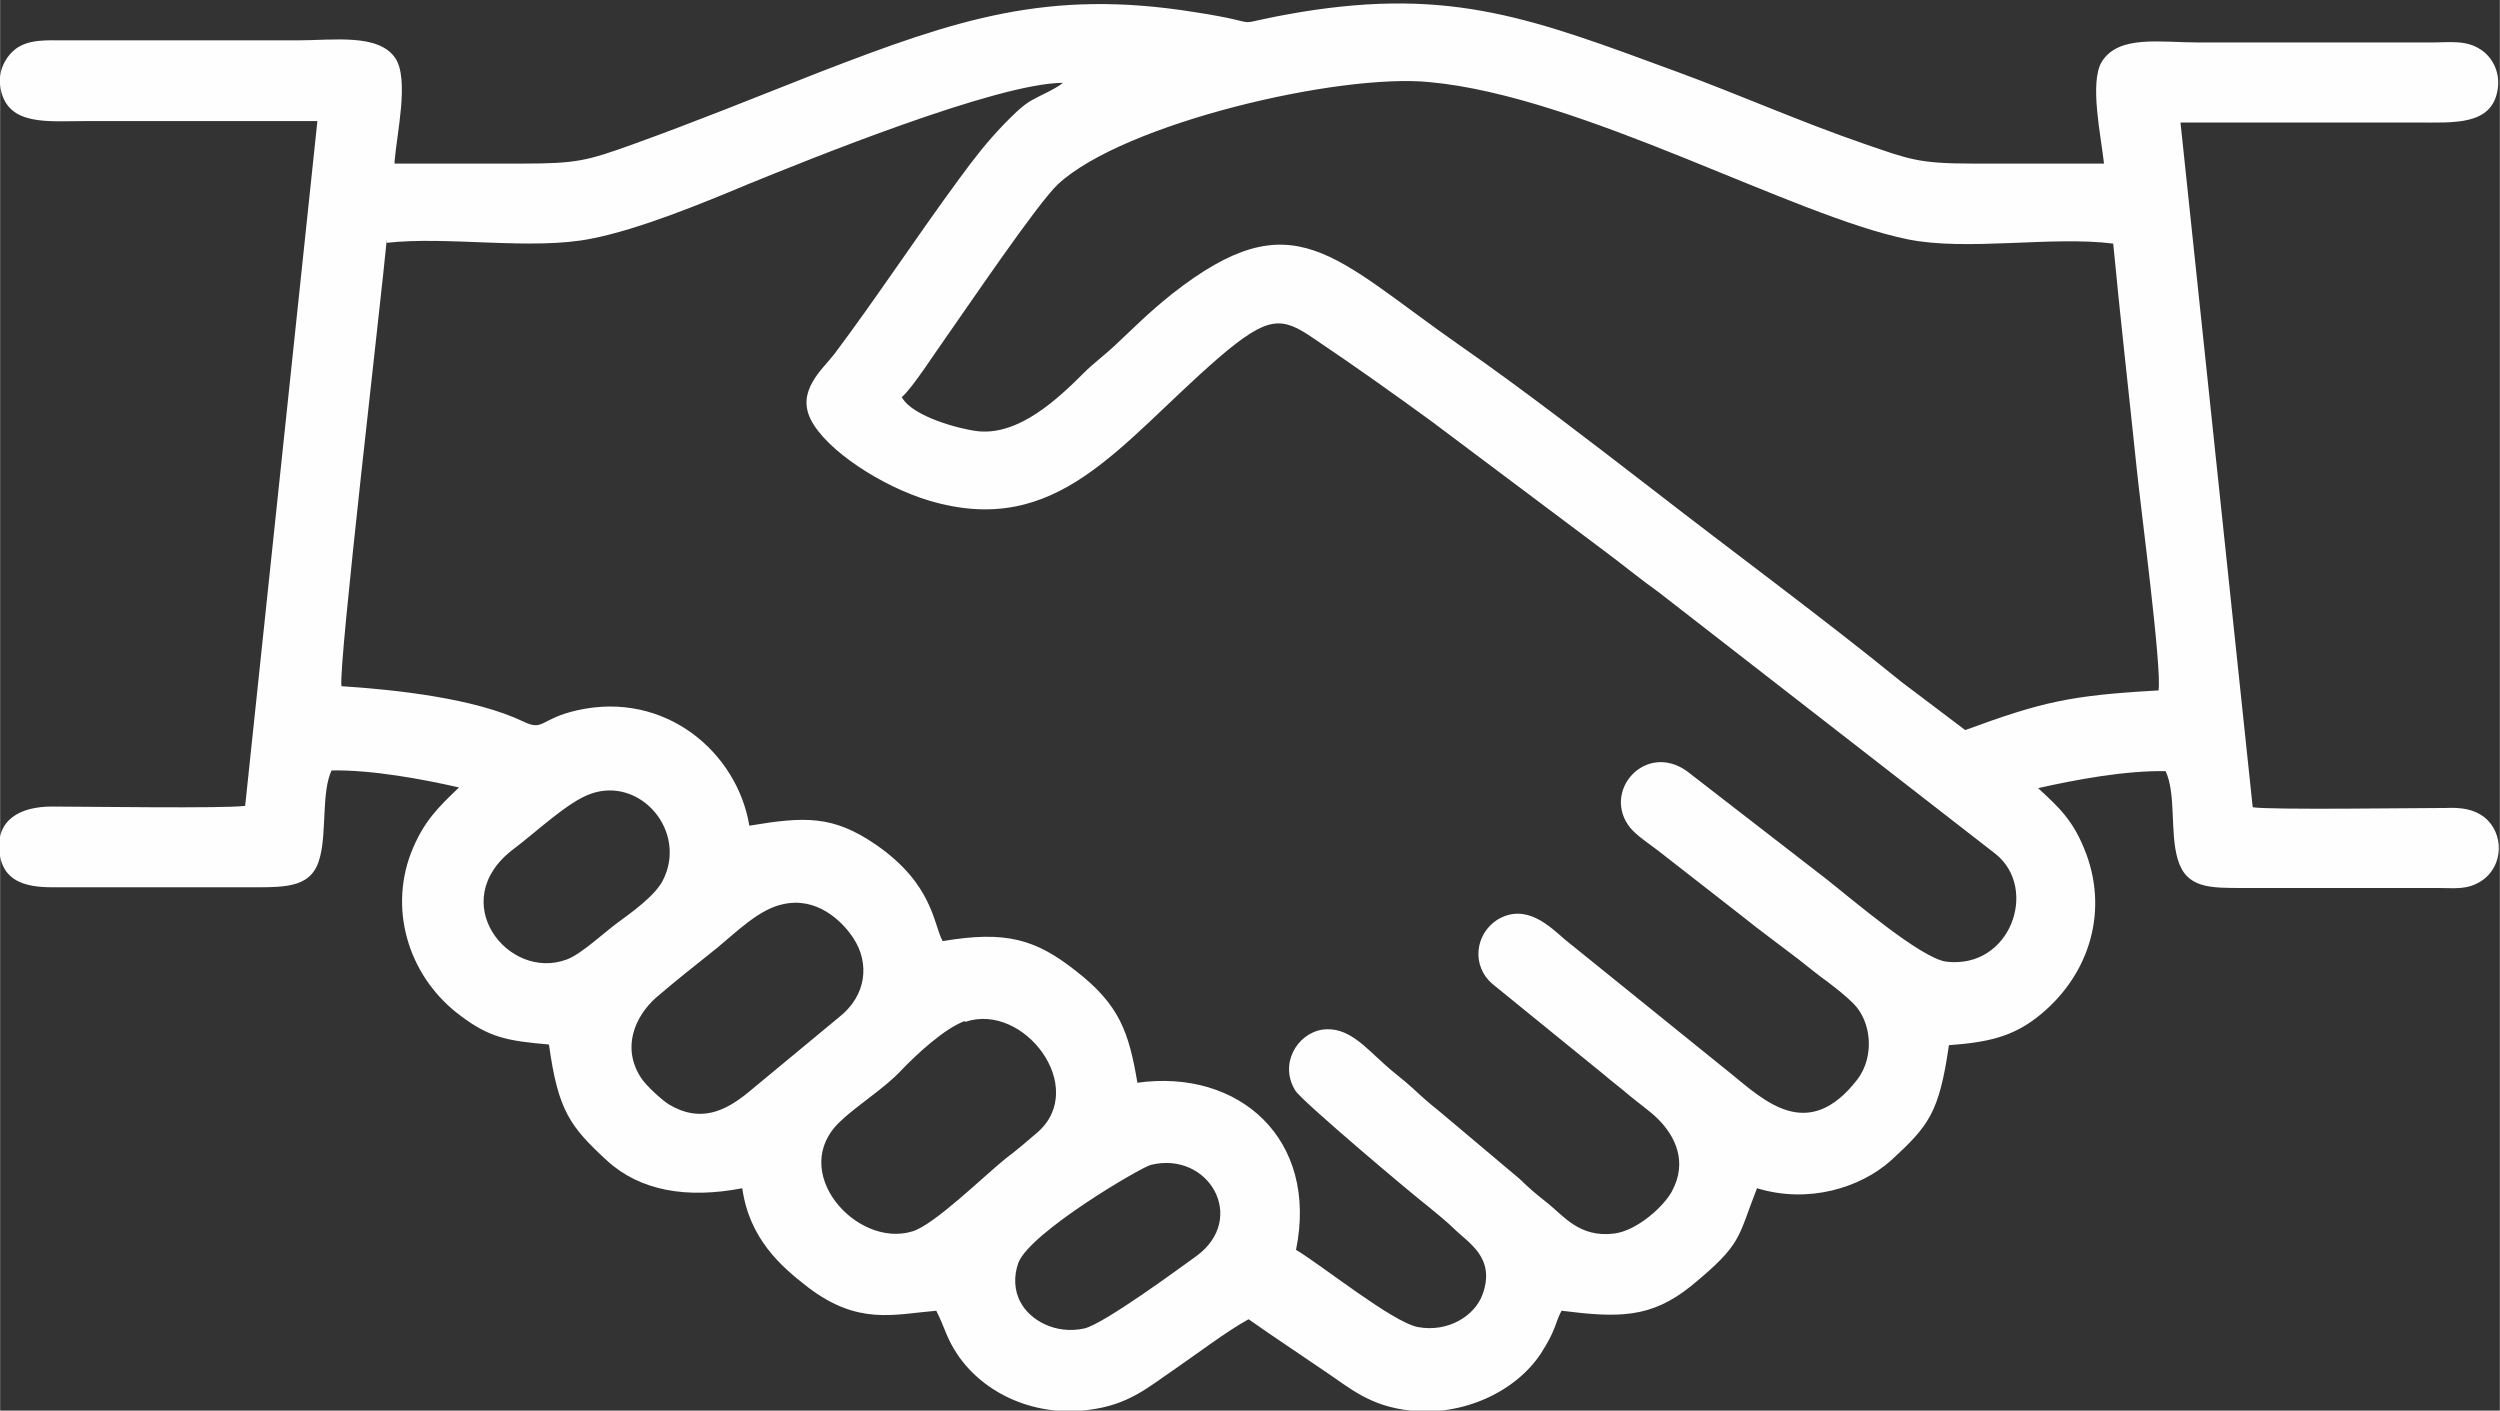
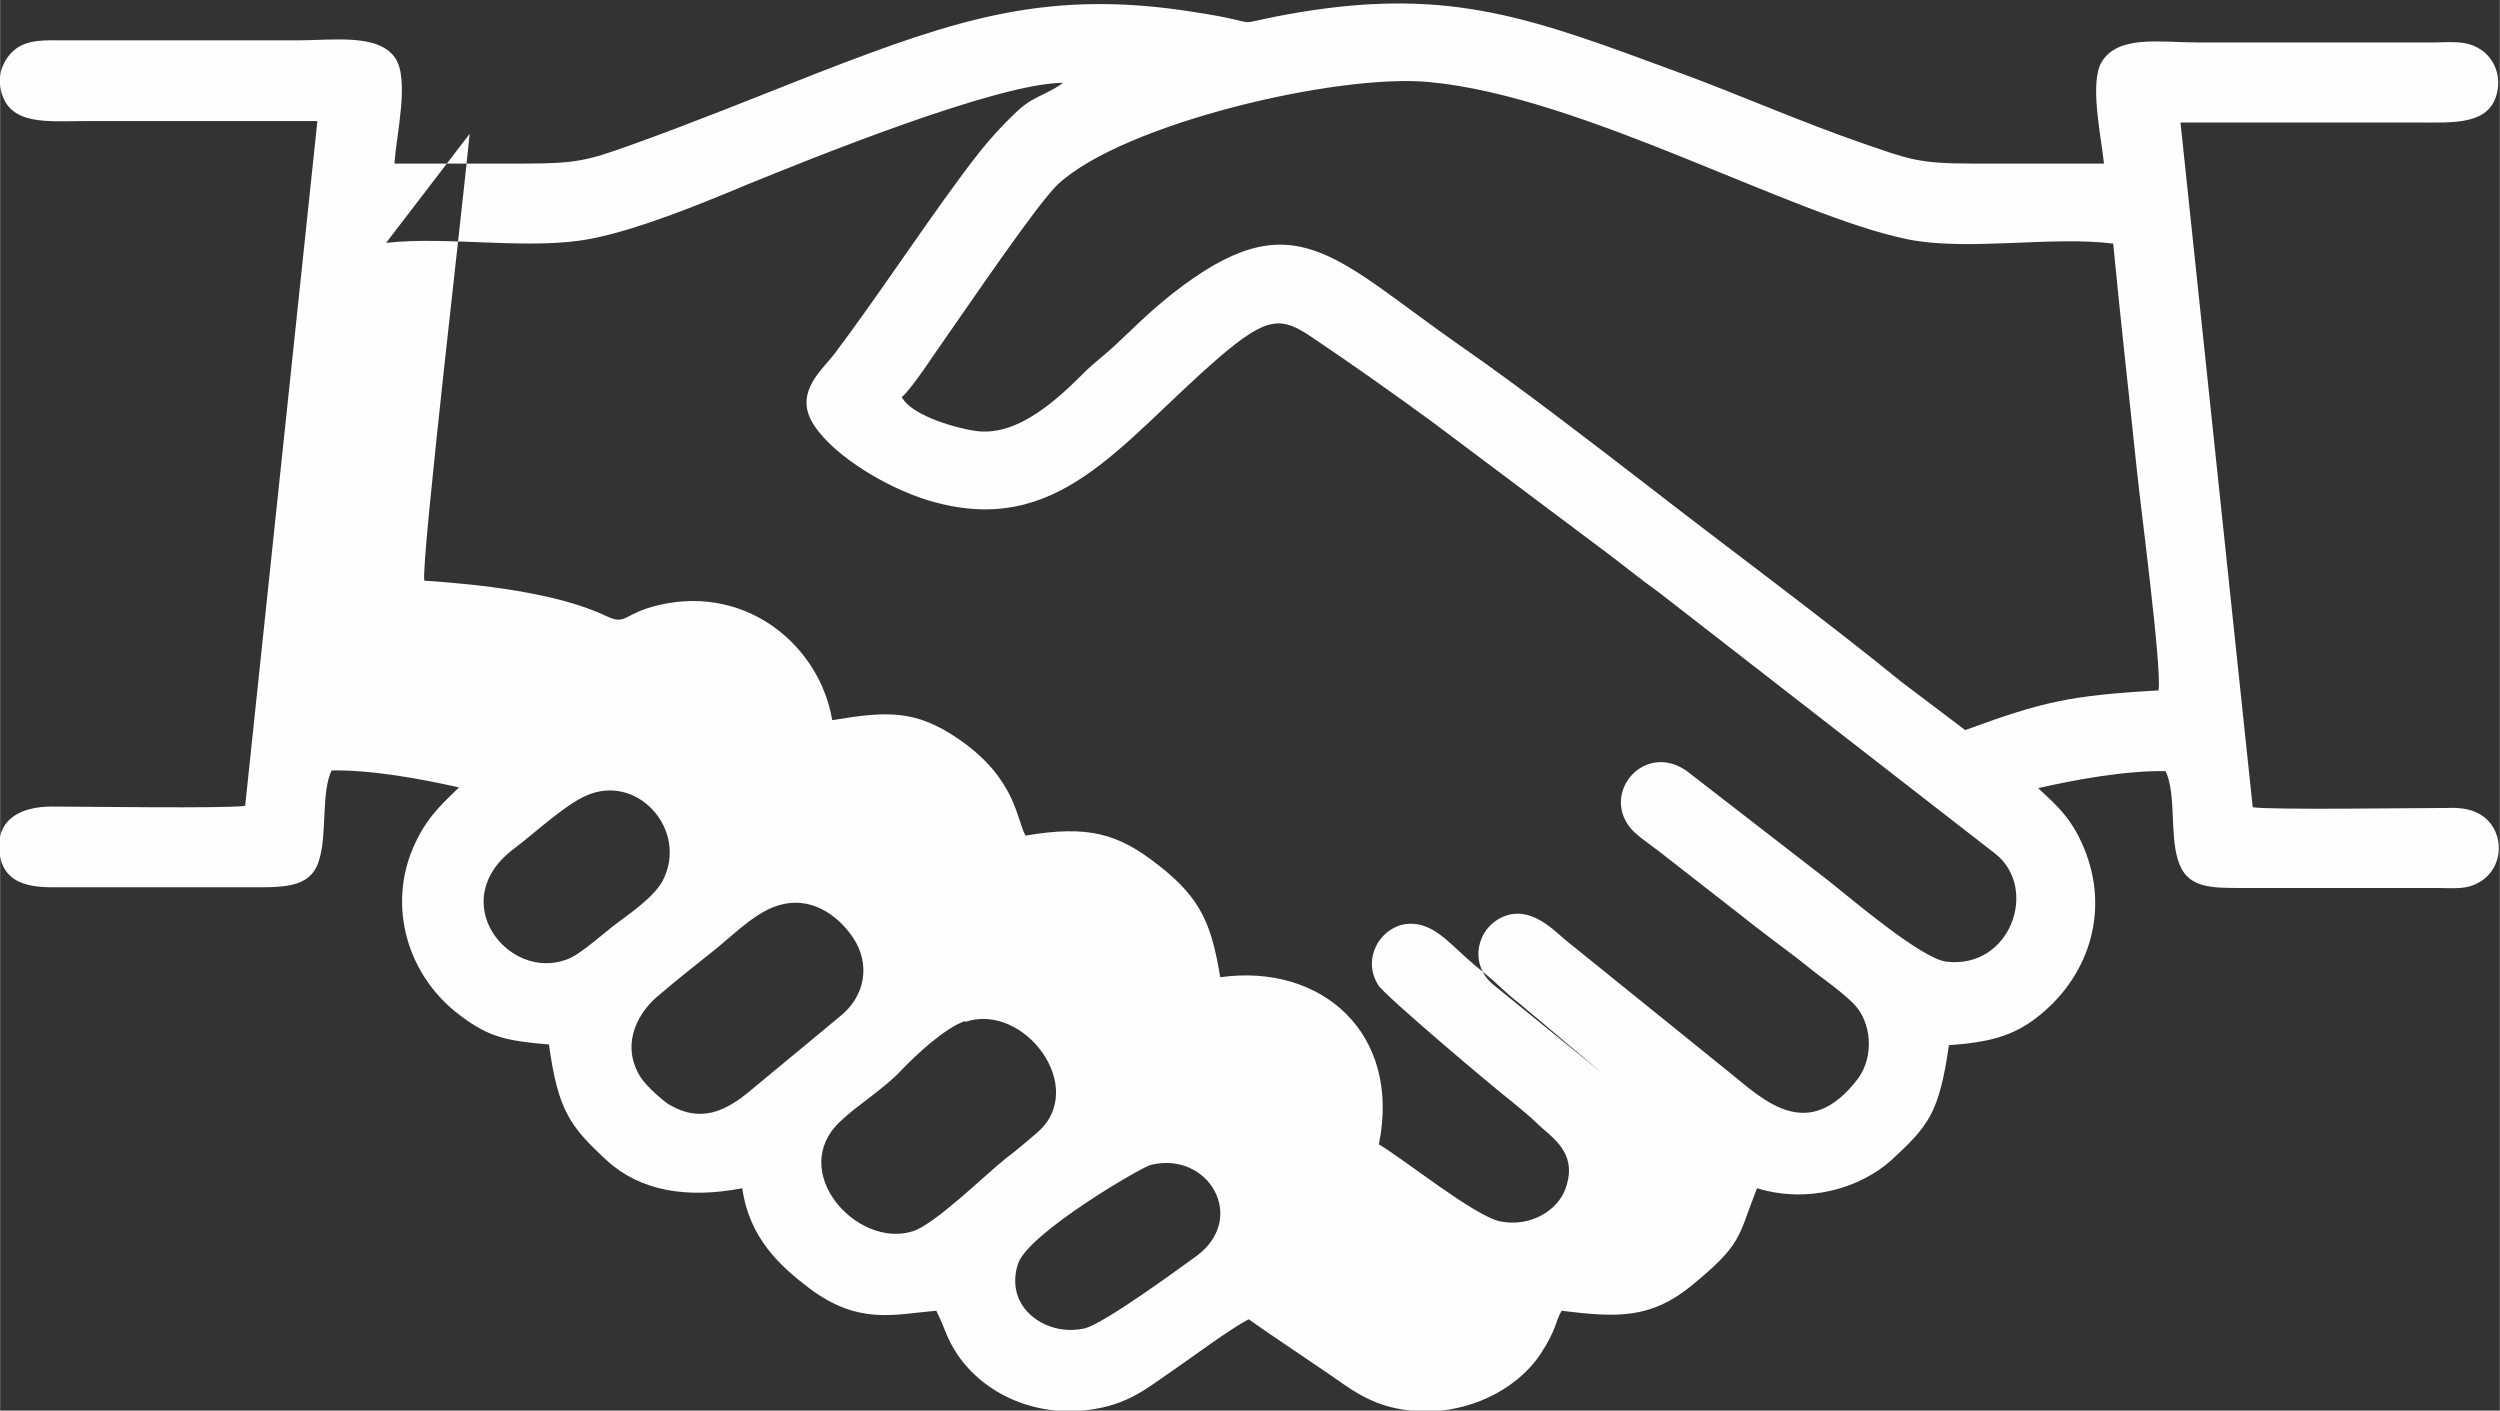
<svg xmlns="http://www.w3.org/2000/svg" xml:space="preserve" width="15.24mm" height="8.599mm" version="1.1" style="shape-rendering:geometricPrecision; text-rendering:geometricPrecision; image-rendering:optimizeQuality; fill-rule:evenodd; clip-rule:evenodd" viewBox="0 0 35.3 19.92">
  <rect x="0" y="0" width="35.3" height="19.92" fill="#333333" stroke="none" />
  <defs>
    <style type="text/css">
   
    .fil0 {fill:#FEFEFE}
   
  </style>
  </defs>
  <g id="Слой_x0020_1">
-     <path class="fil0" d="M16.25 16.45c0.82,-0.2 1.37,0.76 0.64,1.29 -0.25,0.18 -1.31,0.96 -1.58,1.02 -0.41,0.09 -0.77,-0.12 -0.9,-0.37 -0.09,-0.16 -0.1,-0.37 -0.03,-0.56 0.17,-0.43 1.72,-1.34 1.87,-1.38zm-2.62 -2.02c0.83,-0.28 1.74,0.93 1.02,1.56 -0.14,0.12 -0.29,0.25 -0.45,0.37 -0.3,0.24 -1.01,0.94 -1.32,1.03 -0.79,0.24 -1.76,-0.85 -1.02,-1.55 0.25,-0.24 0.63,-0.47 0.87,-0.73 0.21,-0.22 0.61,-0.59 0.89,-0.69zm-2.58 -1.66c0.47,-0.11 0.83,0.22 1,0.48 0.23,0.35 0.19,0.81 -0.21,1.12l-1.28 1.06c-0.32,0.26 -0.67,0.43 -1.11,0.17 -0.1,-0.06 -0.33,-0.27 -0.4,-0.38 -0.28,-0.43 -0.08,-0.87 0.21,-1.13 0.28,-0.24 0.57,-0.47 0.86,-0.7 0.29,-0.24 0.6,-0.55 0.93,-0.62zm-2.71 -1.56c0.7,-0.25 1.37,0.53 1.02,1.22 -0.11,0.22 -0.45,0.46 -0.64,0.6 -0.18,0.13 -0.52,0.45 -0.72,0.52 -0.83,0.31 -1.72,-0.83 -0.75,-1.56 0.32,-0.24 0.77,-0.67 1.09,-0.78zm4.39 -5.6c0.14,-0.11 0.5,-0.67 0.63,-0.85 0.29,-0.41 1.29,-1.89 1.58,-2.16 0.93,-0.86 3.97,-1.57 5.25,-1.44 2.15,0.2 5.12,1.89 6.75,2.22 0.84,0.17 2.03,-0.05 2.9,0.06 0.1,1.05 0.22,2.1 0.33,3.16 0.05,0.51 0.36,2.83 0.31,3.15 -1.25,0.07 -1.64,0.16 -2.73,0.56l-0.9 -0.68c-1.08,-0.88 -2.41,-1.86 -3.53,-2.73 -0.83,-0.64 -1.84,-1.42 -2.69,-2.01 -1.82,-1.27 -2.36,-2.09 -4.08,-0.74 -0.35,0.28 -0.53,0.47 -0.82,0.74 -0.14,0.13 -0.29,0.24 -0.42,0.37 -0.37,0.37 -0.92,0.89 -1.5,0.83 -0.27,-0.03 -0.92,-0.21 -1.07,-0.47zm-7.28 -2.18c0.87,-0.1 2.06,0.11 2.9,-0.06 0.67,-0.13 1.57,-0.5 2.19,-0.76 0.86,-0.35 3.54,-1.44 4.47,-1.44 -0.13,0.1 -0.31,0.17 -0.45,0.25 -0.14,0.08 -0.29,0.24 -0.38,0.33 -0.25,0.26 -0.42,0.48 -0.64,0.78 -0.61,0.83 -1.16,1.67 -1.76,2.47 -0.17,0.22 -0.54,0.52 -0.33,0.93 0.22,0.43 1,0.94 1.67,1.14 1.82,0.54 2.68,-0.8 4.09,-2.02 0.7,-0.6 0.89,-0.58 1.34,-0.27 0.58,0.39 1.1,0.76 1.65,1.16l2.44 1.83c0.27,0.2 0.51,0.4 0.79,0.6l4.75 3.69c0.61,0.49 0.21,1.63 -0.7,1.52 -0.36,-0.05 -1.34,-0.89 -1.67,-1.15l-1.99 -1.54c-0.59,-0.42 -1.21,0.29 -0.8,0.8 0.09,0.11 0.26,0.22 0.39,0.32l1.18 0.92c0.26,0.21 0.55,0.42 0.81,0.62 0.14,0.11 0.26,0.21 0.4,0.31 0.13,0.1 0.26,0.2 0.37,0.31 0.26,0.26 0.3,0.75 0.06,1.07 -0.7,0.91 -1.32,0.3 -1.79,-0.08l-2.34 -1.89c-0.21,-0.18 -0.55,-0.53 -0.96,-0.28 -0.31,0.2 -0.37,0.65 -0.06,0.91l1.55 1.26c0.14,0.12 0.25,0.2 0.39,0.32 0.12,0.1 0.29,0.22 0.39,0.32 0.25,0.25 0.42,0.61 0.2,1.02 -0.11,0.21 -0.49,0.56 -0.82,0.6 -0.49,0.06 -0.71,-0.25 -0.95,-0.44 -0.13,-0.1 -0.27,-0.22 -0.38,-0.33l-1.14 -0.96c-0.14,-0.11 -0.24,-0.2 -0.38,-0.33 -0.12,-0.11 -0.27,-0.22 -0.39,-0.33 -0.28,-0.25 -0.52,-0.54 -0.88,-0.49 -0.36,0.06 -0.61,0.49 -0.38,0.86 0.08,0.14 1.67,1.48 1.88,1.64 0.11,0.09 0.28,0.23 0.36,0.31 0.2,0.2 0.6,0.41 0.4,0.94 -0.11,0.29 -0.48,0.53 -0.91,0.45 -0.36,-0.07 -1.35,-0.87 -1.72,-1.09 0.32,-1.57 -0.81,-2.56 -2.24,-2.36 -0.12,-0.71 -0.25,-1.1 -0.87,-1.58 -0.57,-0.45 -0.99,-0.57 -1.88,-0.42 -0.13,-0.23 -0.13,-0.8 -0.94,-1.36 -0.61,-0.42 -1.01,-0.4 -1.79,-0.27 -0.17,-1.03 -1.18,-1.91 -2.43,-1.63 -0.53,0.12 -0.47,0.3 -0.76,0.16 -0.69,-0.33 -1.8,-0.45 -2.57,-0.5 -0.05,-0.26 0.57,-5.54 0.64,-6.31zm0.12 -1.15c0.03,-0.39 0.21,-1.16 0.01,-1.46 -0.24,-0.35 -0.87,-0.25 -1.39,-0.25 -1.09,0 -2.18,0 -3.27,-0 -0.26,-0 -0.51,-0.02 -0.7,0.12 -0.13,0.1 -0.27,0.31 -0.21,0.58 0.11,0.51 0.66,0.44 1.19,0.44 1.09,0 2.19,0 3.28,0l-1.02 9.67c-0.27,0.04 -2.29,0.01 -2.73,0.01 -0.44,-0 -0.79,0.18 -0.74,0.64 0.05,0.52 0.56,0.5 0.85,0.5 0.91,-0 1.83,-0 2.74,-0 0.48,0 0.84,0 0.94,-0.44 0.09,-0.36 0.02,-0.91 0.16,-1.21 0.57,-0.01 1.27,0.12 1.8,0.24 -0.28,0.27 -0.5,0.47 -0.68,0.93 -0.32,0.85 0,1.78 0.71,2.3 0.4,0.3 0.65,0.35 1.24,0.4 0.13,0.94 0.3,1.16 0.82,1.64 0.47,0.43 1.13,0.54 1.91,0.39 0.1,0.71 0.54,1.1 0.93,1.4 0.71,0.54 1.21,0.38 1.81,0.33 0.13,0.26 0.14,0.38 0.3,0.62 0.38,0.56 1.1,0.88 1.85,0.78 0.57,-0.07 0.84,-0.32 1.21,-0.57 0.32,-0.22 0.74,-0.54 1.05,-0.71 0.34,0.24 0.72,0.49 1.07,0.73 0.36,0.24 0.64,0.5 1.22,0.56 0.73,0.08 1.48,-0.26 1.84,-0.81 0.22,-0.34 0.2,-0.44 0.29,-0.6 0.8,0.1 1.26,0.11 1.83,-0.35 0.73,-0.6 0.65,-0.67 0.93,-1.38 0.72,0.22 1.45,0 1.89,-0.39 0.53,-0.49 0.68,-0.66 0.82,-1.63 0.55,-0.04 0.89,-0.12 1.24,-0.39 0.71,-0.55 1.02,-1.44 0.7,-2.31 -0.18,-0.48 -0.39,-0.66 -0.68,-0.93 0.53,-0.12 1.23,-0.25 1.8,-0.24 0.15,0.32 0.06,0.87 0.17,1.24 0.12,0.42 0.46,0.41 0.94,0.41 0.91,-0 1.83,-0 2.74,0 0.24,0 0.41,0.03 0.61,-0.1 0.32,-0.21 0.32,-0.68 0.04,-0.9 -0.14,-0.11 -0.32,-0.14 -0.54,-0.13 -0.43,0 -2.47,0.03 -2.73,-0.01l-1.02 -9.67c1.11,0 2.21,0 3.32,0 0.54,0 1.08,0.05 1.16,-0.47 0.04,-0.27 -0.1,-0.47 -0.24,-0.56 -0.21,-0.14 -0.44,-0.1 -0.71,-0.1 -1.09,0 -2.18,0 -3.27,0 -0.55,0 -1.13,-0.11 -1.37,0.27 -0.18,0.29 -0.01,1.06 0.03,1.44 -0.62,0 -1.24,0 -1.86,0 -0.76,0 -0.89,-0.06 -1.53,-0.28 -0.9,-0.31 -1.75,-0.69 -2.65,-1.02 -2.01,-0.74 -3.16,-1.19 -5.3,-0.84 -1.19,0.2 -0.33,0.18 -1.51,-0 -2.06,-0.33 -3.35,0.1 -5.29,0.85 -0.89,0.35 -1.75,0.7 -2.64,1.02 -0.64,0.23 -0.79,0.27 -1.54,0.27 -0.61,0 -1.22,0 -1.82,0z" />
+     <path class="fil0" d="M16.25 16.45c0.82,-0.2 1.37,0.76 0.64,1.29 -0.25,0.18 -1.31,0.96 -1.58,1.02 -0.41,0.09 -0.77,-0.12 -0.9,-0.37 -0.09,-0.16 -0.1,-0.37 -0.03,-0.56 0.17,-0.43 1.72,-1.34 1.87,-1.38zm-2.62 -2.02c0.83,-0.28 1.74,0.93 1.02,1.56 -0.14,0.12 -0.29,0.25 -0.45,0.37 -0.3,0.24 -1.01,0.94 -1.32,1.03 -0.79,0.24 -1.76,-0.85 -1.02,-1.55 0.25,-0.24 0.63,-0.47 0.87,-0.73 0.21,-0.22 0.61,-0.59 0.89,-0.69zm-2.58 -1.66c0.47,-0.11 0.83,0.22 1,0.48 0.23,0.35 0.19,0.81 -0.21,1.12l-1.28 1.06c-0.32,0.26 -0.67,0.43 -1.11,0.17 -0.1,-0.06 -0.33,-0.27 -0.4,-0.38 -0.28,-0.43 -0.08,-0.87 0.21,-1.13 0.28,-0.24 0.57,-0.47 0.86,-0.7 0.29,-0.24 0.6,-0.55 0.93,-0.62zm-2.71 -1.56c0.7,-0.25 1.37,0.53 1.02,1.22 -0.11,0.22 -0.45,0.46 -0.64,0.6 -0.18,0.13 -0.52,0.45 -0.72,0.52 -0.83,0.31 -1.72,-0.83 -0.75,-1.56 0.32,-0.24 0.77,-0.67 1.09,-0.78zm4.39 -5.6c0.14,-0.11 0.5,-0.67 0.63,-0.85 0.29,-0.41 1.29,-1.89 1.58,-2.16 0.93,-0.86 3.97,-1.57 5.25,-1.44 2.15,0.2 5.12,1.89 6.75,2.22 0.84,0.17 2.03,-0.05 2.9,0.06 0.1,1.05 0.22,2.1 0.33,3.16 0.05,0.51 0.36,2.83 0.31,3.15 -1.25,0.07 -1.64,0.16 -2.73,0.56l-0.9 -0.68c-1.08,-0.88 -2.41,-1.86 -3.53,-2.73 -0.83,-0.64 -1.84,-1.42 -2.69,-2.01 -1.82,-1.27 -2.36,-2.09 -4.08,-0.74 -0.35,0.28 -0.53,0.47 -0.82,0.74 -0.14,0.13 -0.29,0.24 -0.42,0.37 -0.37,0.37 -0.92,0.89 -1.5,0.83 -0.27,-0.03 -0.92,-0.21 -1.07,-0.47zm-7.28 -2.18c0.87,-0.1 2.06,0.11 2.9,-0.06 0.67,-0.13 1.57,-0.5 2.19,-0.76 0.86,-0.35 3.54,-1.44 4.47,-1.44 -0.13,0.1 -0.31,0.17 -0.45,0.25 -0.14,0.08 -0.29,0.24 -0.38,0.33 -0.25,0.26 -0.42,0.48 -0.64,0.78 -0.61,0.83 -1.16,1.67 -1.76,2.47 -0.17,0.22 -0.54,0.52 -0.33,0.93 0.22,0.43 1,0.94 1.67,1.14 1.82,0.54 2.68,-0.8 4.09,-2.02 0.7,-0.6 0.89,-0.58 1.34,-0.27 0.58,0.39 1.1,0.76 1.65,1.16l2.44 1.83c0.27,0.2 0.51,0.4 0.79,0.6l4.75 3.69c0.61,0.49 0.21,1.63 -0.7,1.52 -0.36,-0.05 -1.34,-0.89 -1.67,-1.15l-1.99 -1.54c-0.59,-0.42 -1.21,0.29 -0.8,0.8 0.09,0.11 0.26,0.22 0.39,0.32l1.18 0.92c0.26,0.21 0.55,0.42 0.81,0.62 0.14,0.11 0.26,0.21 0.4,0.31 0.13,0.1 0.26,0.2 0.37,0.31 0.26,0.26 0.3,0.75 0.06,1.07 -0.7,0.91 -1.32,0.3 -1.79,-0.08l-2.34 -1.89c-0.21,-0.18 -0.55,-0.53 -0.96,-0.28 -0.31,0.2 -0.37,0.65 -0.06,0.91l1.55 1.26l-1.14 -0.96c-0.14,-0.11 -0.24,-0.2 -0.38,-0.33 -0.12,-0.11 -0.27,-0.22 -0.39,-0.33 -0.28,-0.25 -0.52,-0.54 -0.88,-0.49 -0.36,0.06 -0.61,0.49 -0.38,0.86 0.08,0.14 1.67,1.48 1.88,1.64 0.11,0.09 0.28,0.23 0.36,0.31 0.2,0.2 0.6,0.41 0.4,0.94 -0.11,0.29 -0.48,0.53 -0.91,0.45 -0.36,-0.07 -1.35,-0.87 -1.72,-1.09 0.32,-1.57 -0.81,-2.56 -2.24,-2.36 -0.12,-0.71 -0.25,-1.1 -0.87,-1.58 -0.57,-0.45 -0.99,-0.57 -1.88,-0.42 -0.13,-0.23 -0.13,-0.8 -0.94,-1.36 -0.61,-0.42 -1.01,-0.4 -1.79,-0.27 -0.17,-1.03 -1.18,-1.91 -2.43,-1.63 -0.53,0.12 -0.47,0.3 -0.76,0.16 -0.69,-0.33 -1.8,-0.45 -2.57,-0.5 -0.05,-0.26 0.57,-5.54 0.64,-6.31zm0.12 -1.15c0.03,-0.39 0.21,-1.16 0.01,-1.46 -0.24,-0.35 -0.87,-0.25 -1.39,-0.25 -1.09,0 -2.18,0 -3.27,-0 -0.26,-0 -0.51,-0.02 -0.7,0.12 -0.13,0.1 -0.27,0.31 -0.21,0.58 0.11,0.51 0.66,0.44 1.19,0.44 1.09,0 2.19,0 3.28,0l-1.02 9.67c-0.27,0.04 -2.29,0.01 -2.73,0.01 -0.44,-0 -0.79,0.18 -0.74,0.64 0.05,0.52 0.56,0.5 0.85,0.5 0.91,-0 1.83,-0 2.74,-0 0.48,0 0.84,0 0.94,-0.44 0.09,-0.36 0.02,-0.91 0.16,-1.21 0.57,-0.01 1.27,0.12 1.8,0.24 -0.28,0.27 -0.5,0.47 -0.68,0.93 -0.32,0.85 0,1.78 0.71,2.3 0.4,0.3 0.65,0.35 1.24,0.4 0.13,0.94 0.3,1.16 0.82,1.64 0.47,0.43 1.13,0.54 1.91,0.39 0.1,0.71 0.54,1.1 0.93,1.4 0.71,0.54 1.21,0.38 1.81,0.33 0.13,0.26 0.14,0.38 0.3,0.62 0.38,0.56 1.1,0.88 1.85,0.78 0.57,-0.07 0.84,-0.32 1.21,-0.57 0.32,-0.22 0.74,-0.54 1.05,-0.71 0.34,0.24 0.72,0.49 1.07,0.73 0.36,0.24 0.64,0.5 1.22,0.56 0.73,0.08 1.48,-0.26 1.84,-0.81 0.22,-0.34 0.2,-0.44 0.29,-0.6 0.8,0.1 1.26,0.11 1.83,-0.35 0.73,-0.6 0.65,-0.67 0.93,-1.38 0.72,0.22 1.45,0 1.89,-0.39 0.53,-0.49 0.68,-0.66 0.82,-1.63 0.55,-0.04 0.89,-0.12 1.24,-0.39 0.71,-0.55 1.02,-1.44 0.7,-2.31 -0.18,-0.48 -0.39,-0.66 -0.68,-0.93 0.53,-0.12 1.23,-0.25 1.8,-0.24 0.15,0.32 0.06,0.87 0.17,1.24 0.12,0.42 0.46,0.41 0.94,0.41 0.91,-0 1.83,-0 2.74,0 0.24,0 0.41,0.03 0.61,-0.1 0.32,-0.21 0.32,-0.68 0.04,-0.9 -0.14,-0.11 -0.32,-0.14 -0.54,-0.13 -0.43,0 -2.47,0.03 -2.73,-0.01l-1.02 -9.67c1.11,0 2.21,0 3.32,0 0.54,0 1.08,0.05 1.16,-0.47 0.04,-0.27 -0.1,-0.47 -0.24,-0.56 -0.21,-0.14 -0.44,-0.1 -0.71,-0.1 -1.09,0 -2.18,0 -3.27,0 -0.55,0 -1.13,-0.11 -1.37,0.27 -0.18,0.29 -0.01,1.06 0.03,1.44 -0.62,0 -1.24,0 -1.86,0 -0.76,0 -0.89,-0.06 -1.53,-0.28 -0.9,-0.31 -1.75,-0.69 -2.65,-1.02 -2.01,-0.74 -3.16,-1.19 -5.3,-0.84 -1.19,0.2 -0.33,0.18 -1.51,-0 -2.06,-0.33 -3.35,0.1 -5.29,0.85 -0.89,0.35 -1.75,0.7 -2.64,1.02 -0.64,0.23 -0.79,0.27 -1.54,0.27 -0.61,0 -1.22,0 -1.82,0z" />
  </g>
</svg>